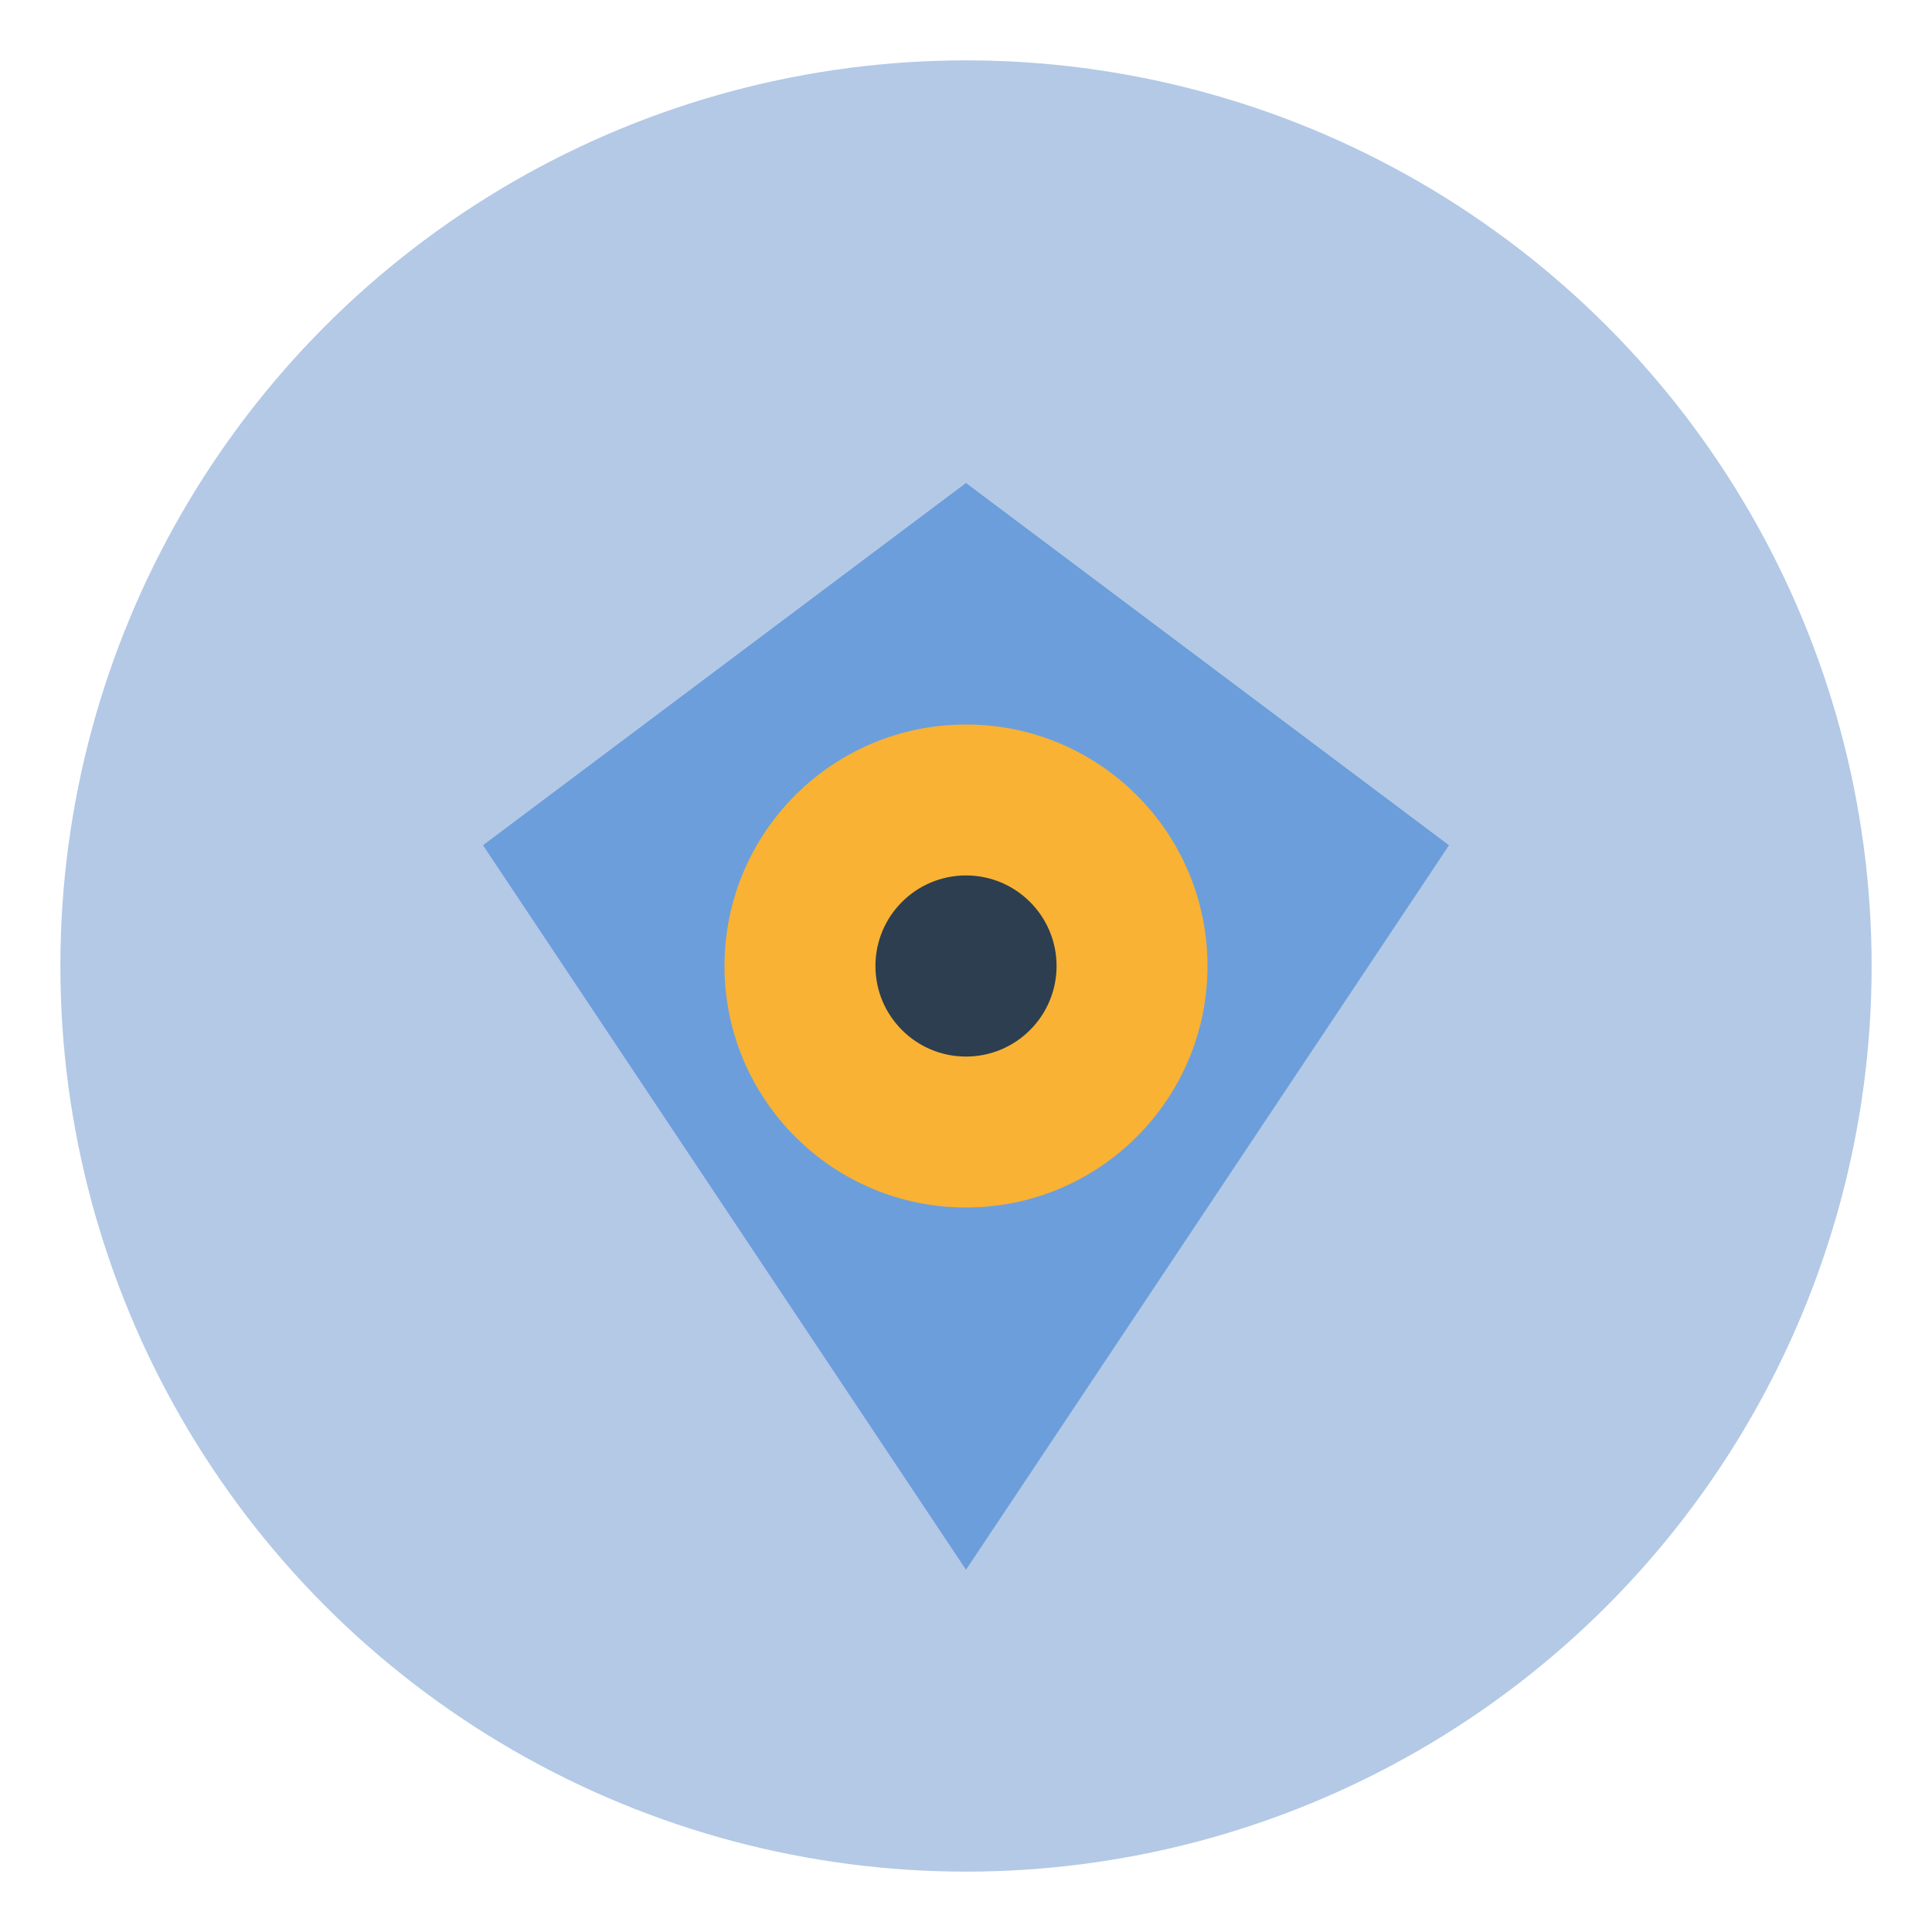
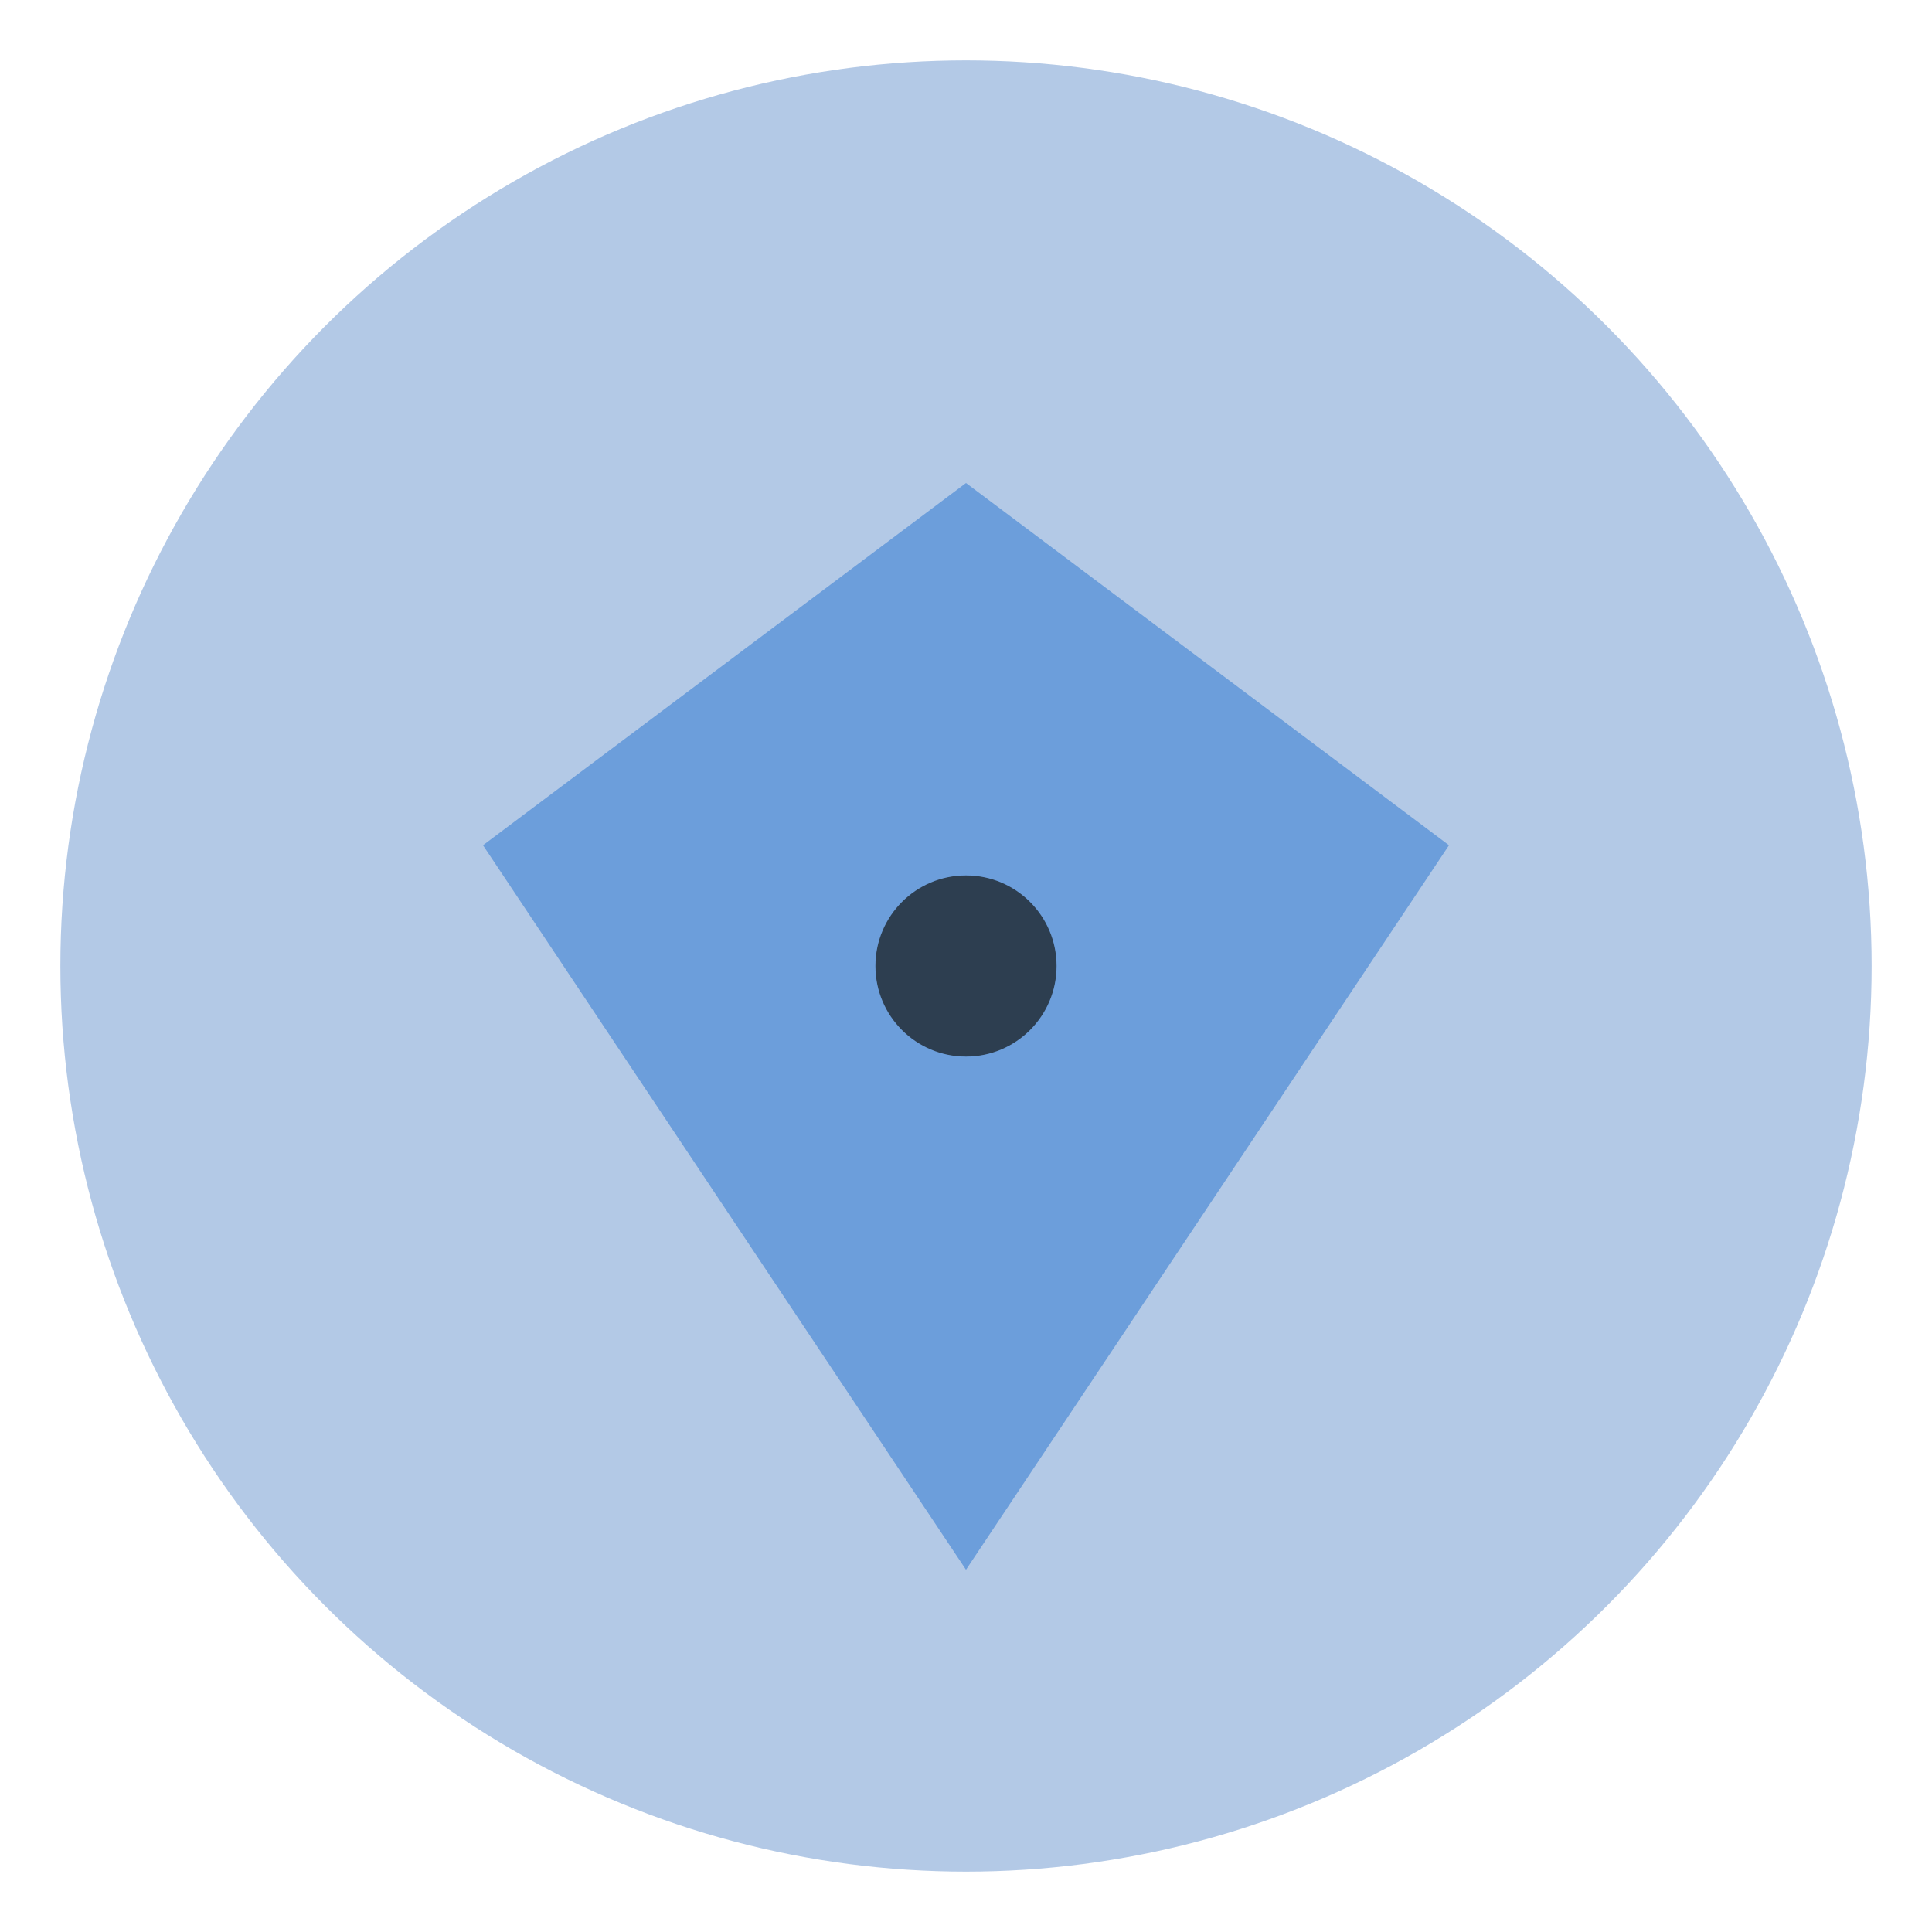
<svg xmlns="http://www.w3.org/2000/svg" viewBox="0 0 64 64" width="64" height="64">
  <circle cx="32" cy="32" r="30" fill="#b3c9e6" />
  <polygon points="32,16 48,28 32,52 16,28" fill="#6c9edb" />
-   <circle cx="32" cy="32" r="8" fill="#f9b233" />
  <circle cx="32" cy="32" r="3" fill="#2d3e50" />
</svg>